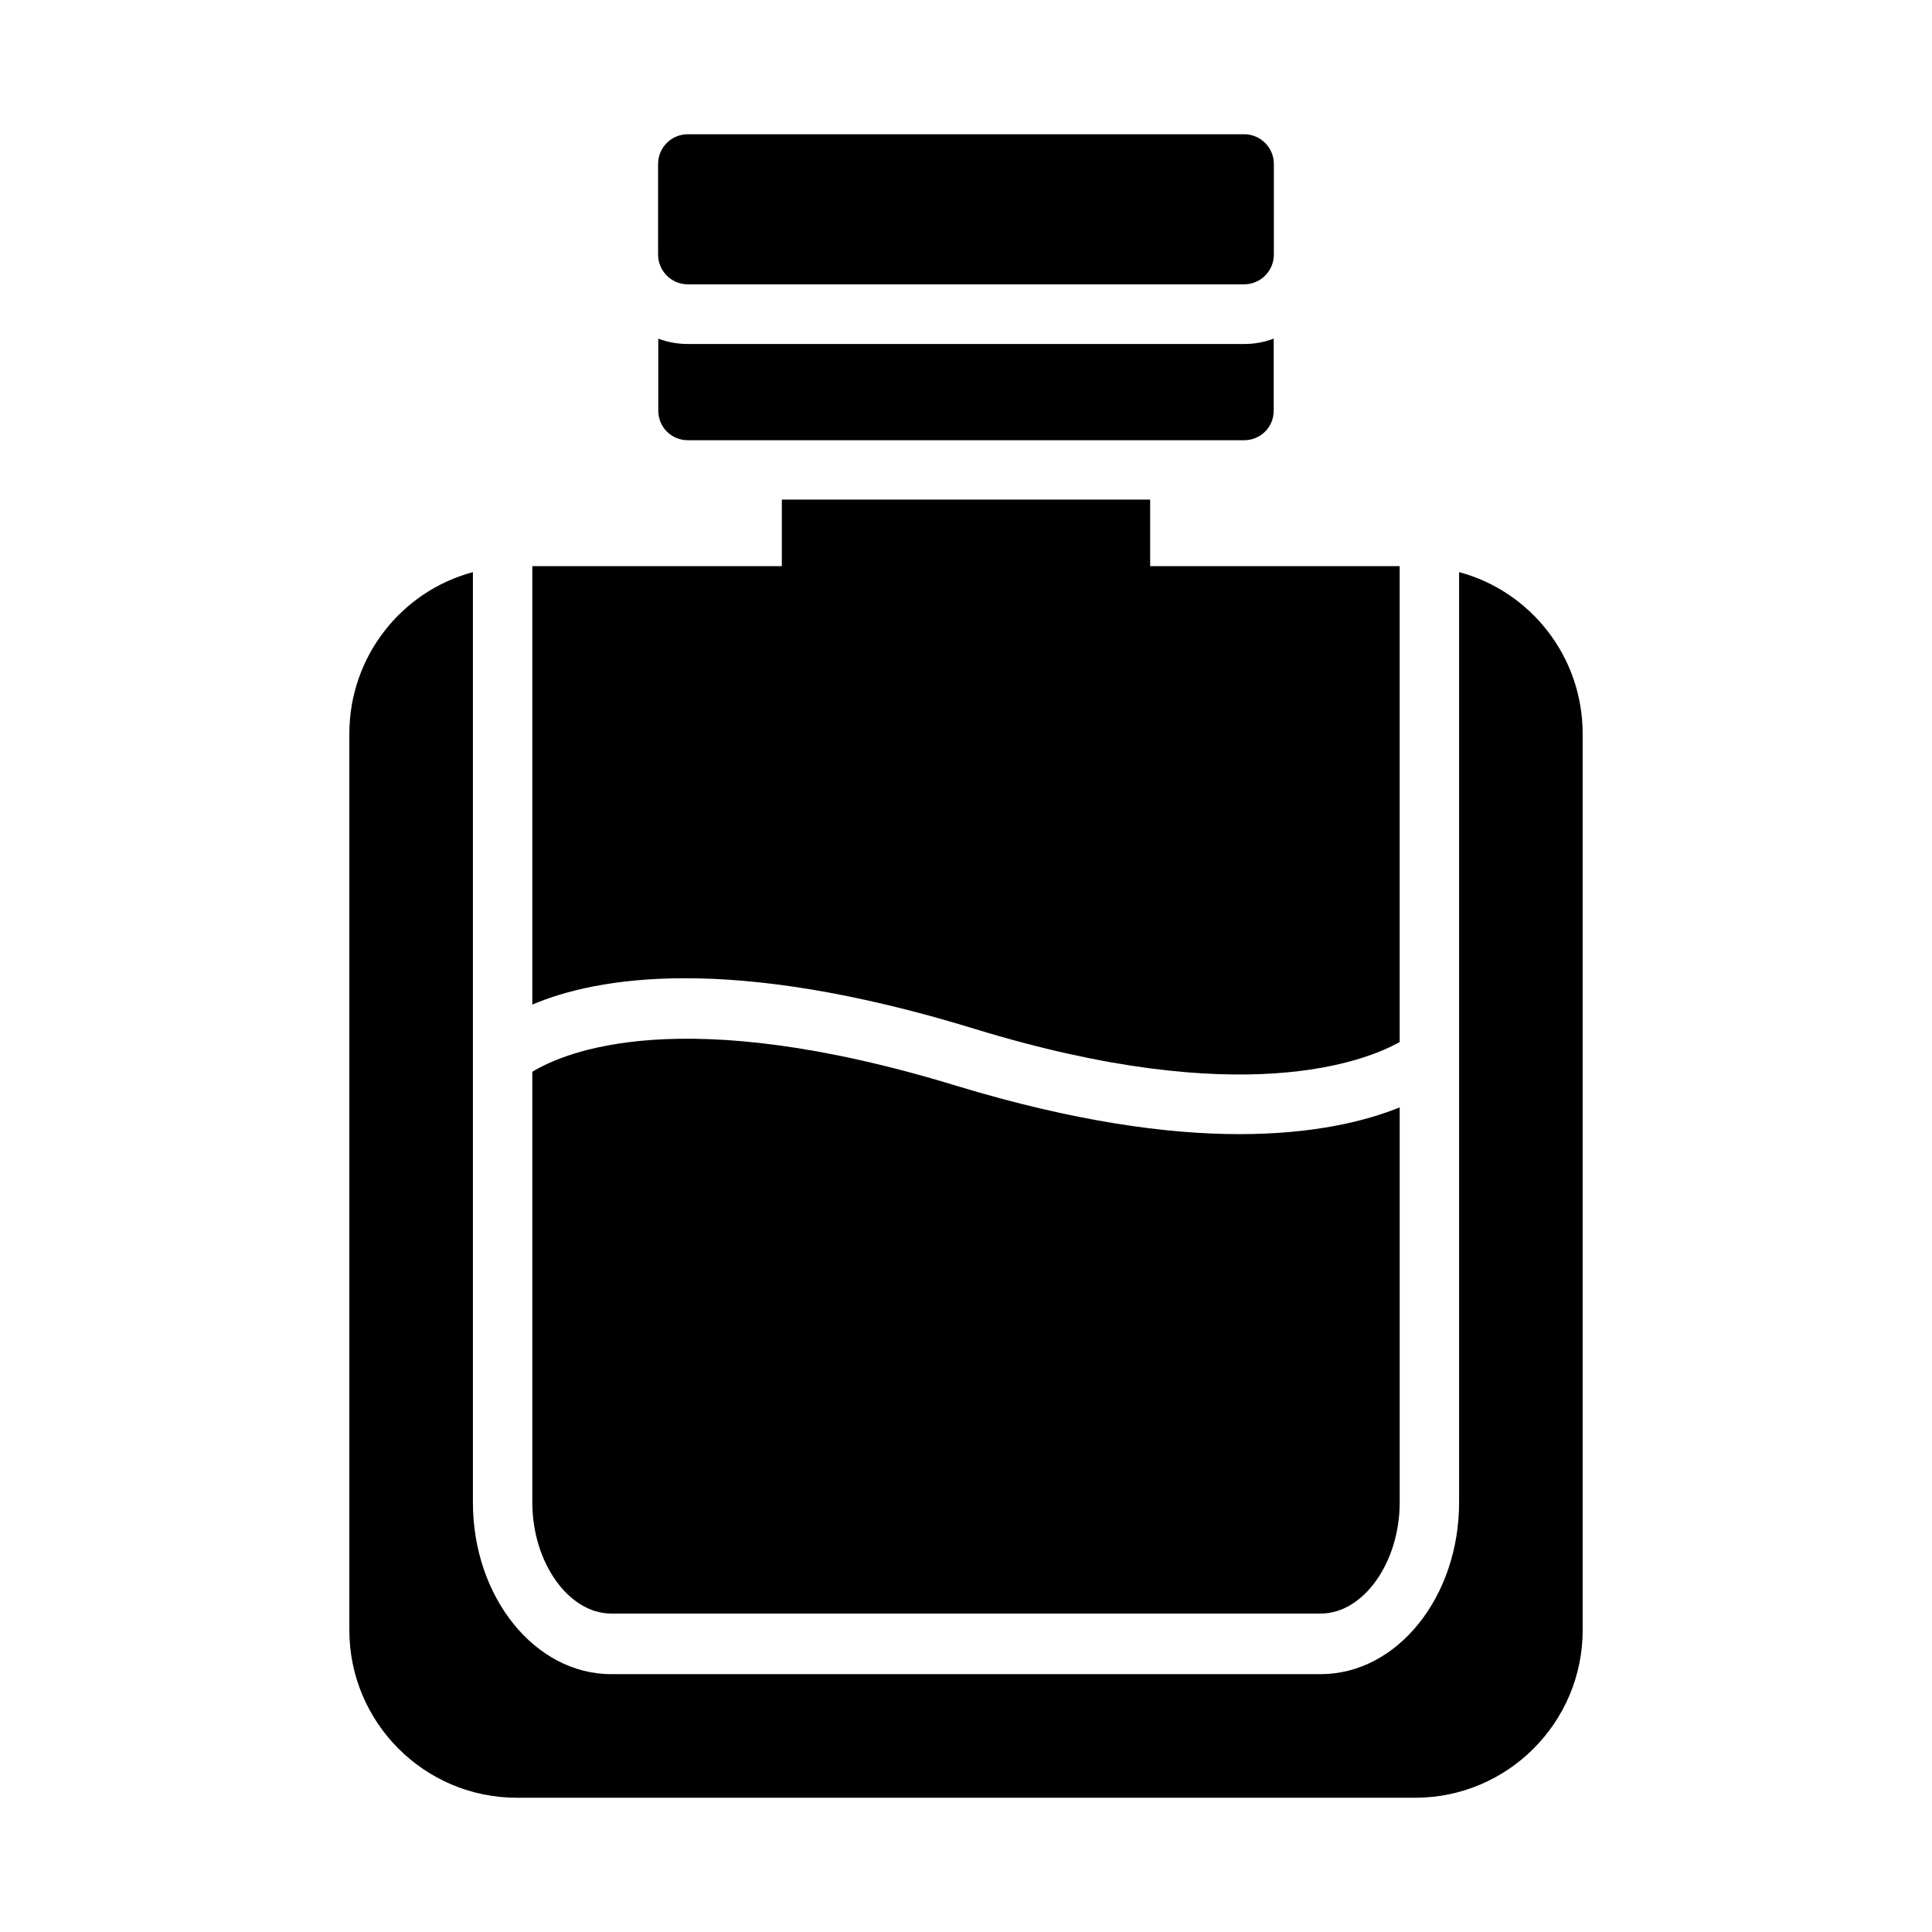
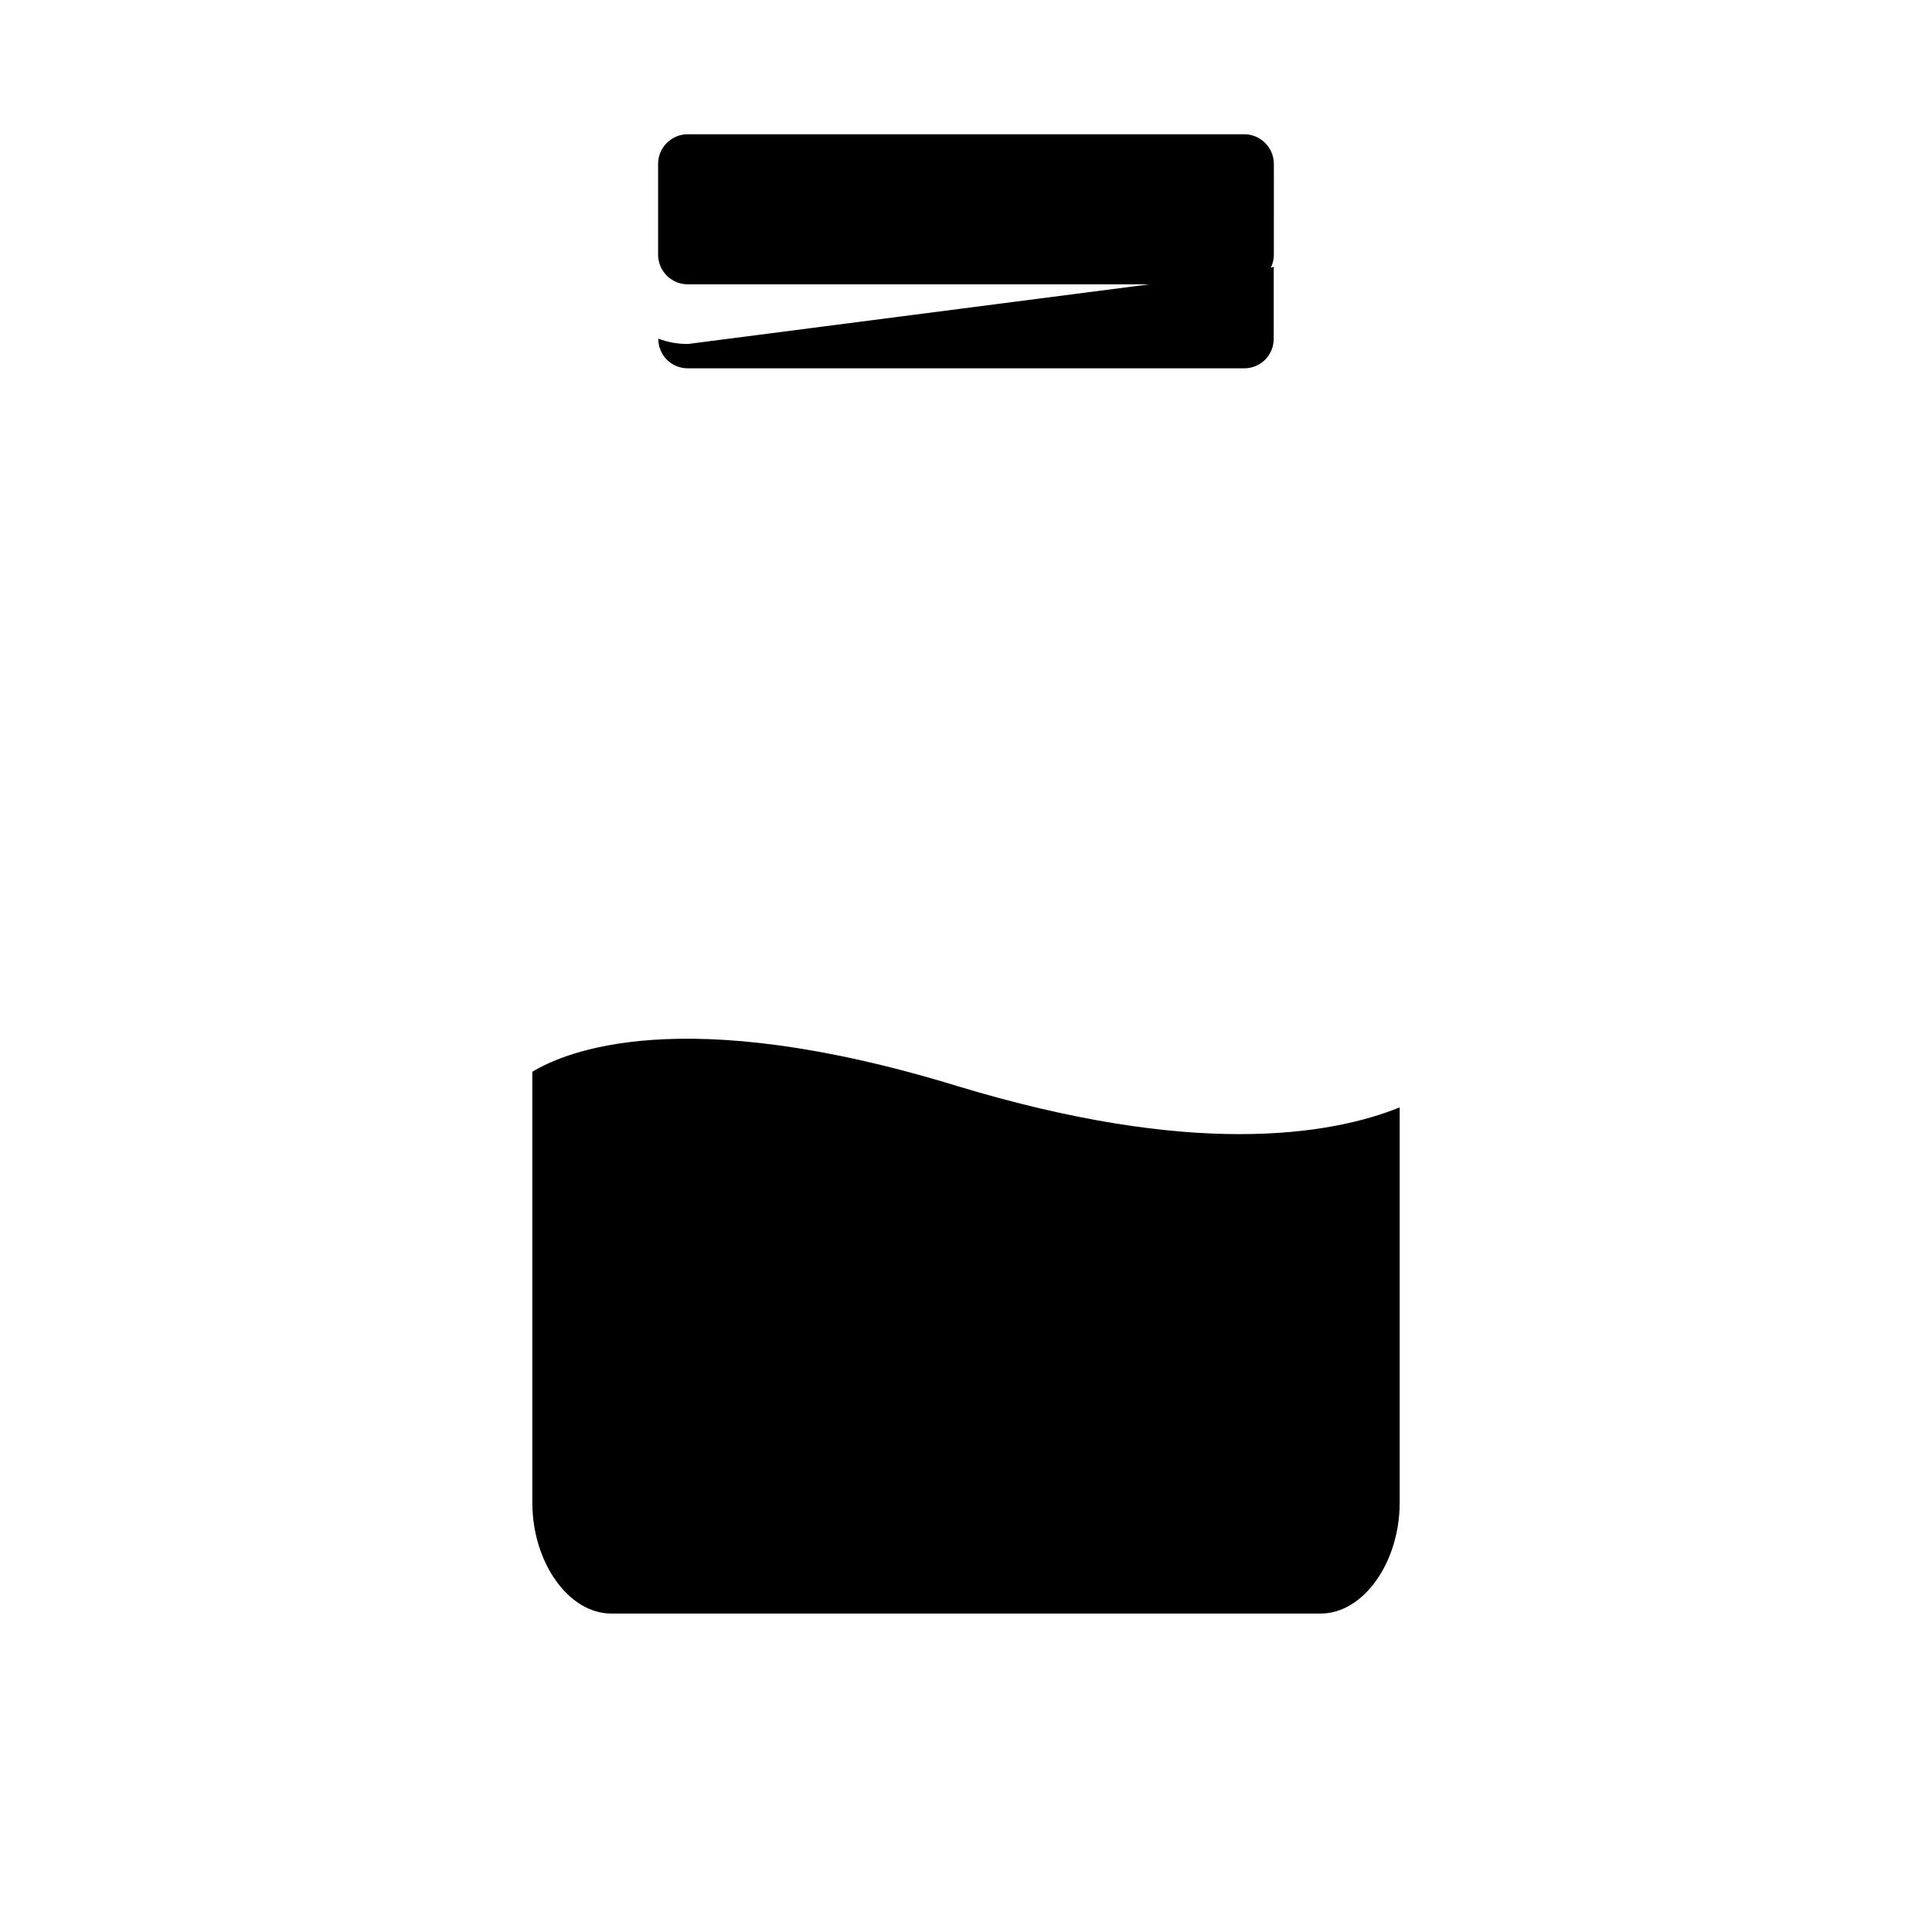
<svg xmlns="http://www.w3.org/2000/svg" fill="#000000" width="800px" height="800px" version="1.1" viewBox="144 144 512 512">
  <g>
-     <path d="m285.07 410.23c17.004-7.242 52.27-13.539 117.29 6.453 70.848 21.727 103.6 8.5 112.57 3.465v-126.11h-66.125v-17.637h-97.613v17.633l-66.125 0.004z" />
    <path d="m285.07 542.17c0 15.902 9.605 29.441 20.941 29.441h187.98c11.336 0 20.941-13.539 20.941-29.441v-104.7c-8.973 3.621-22.672 7.086-42.508 7.086-19.051 0-43.609-3.305-74.785-12.754-73.523-22.516-104.23-8.816-112.57-3.777z" />
-     <path d="m563.42 576.02v-237.58c0-20.469-13.855-37.785-32.746-42.824v246.55c0 25.031-16.375 45.5-36.684 45.5l-187.98 0.004c-20.309 0-36.684-20.469-36.684-45.5v-246.55c-18.895 5.039-32.746 22.355-32.746 42.824v237.58c0 24.402 19.836 44.398 44.398 44.398h238.05c24.559-0.004 44.395-19.996 44.395-44.402z" />
-     <path d="m326.32 235.16c-2.832 0-5.352-0.473-7.871-1.418v19.051c0 4.41 3.465 7.871 7.871 7.871h147.36c4.41 0 7.871-3.465 7.871-7.871v-19.051c-2.519 0.945-5.039 1.418-7.871 1.418z" />
+     <path d="m326.32 235.16c-2.832 0-5.352-0.473-7.871-1.418c0 4.41 3.465 7.871 7.871 7.871h147.36c4.41 0 7.871-3.465 7.871-7.871v-19.051c-2.519 0.945-5.039 1.418-7.871 1.418z" />
    <path d="m318.4 187.45v24.027c0 4.344 3.527 7.871 7.871 7.871h147.44c4.344 0 7.871-3.527 7.871-7.871l0.004-24.027c0-4.344-3.527-7.871-7.871-7.871h-147.44c-4.352 0-7.875 3.527-7.875 7.871z" />
  </g>
</svg>